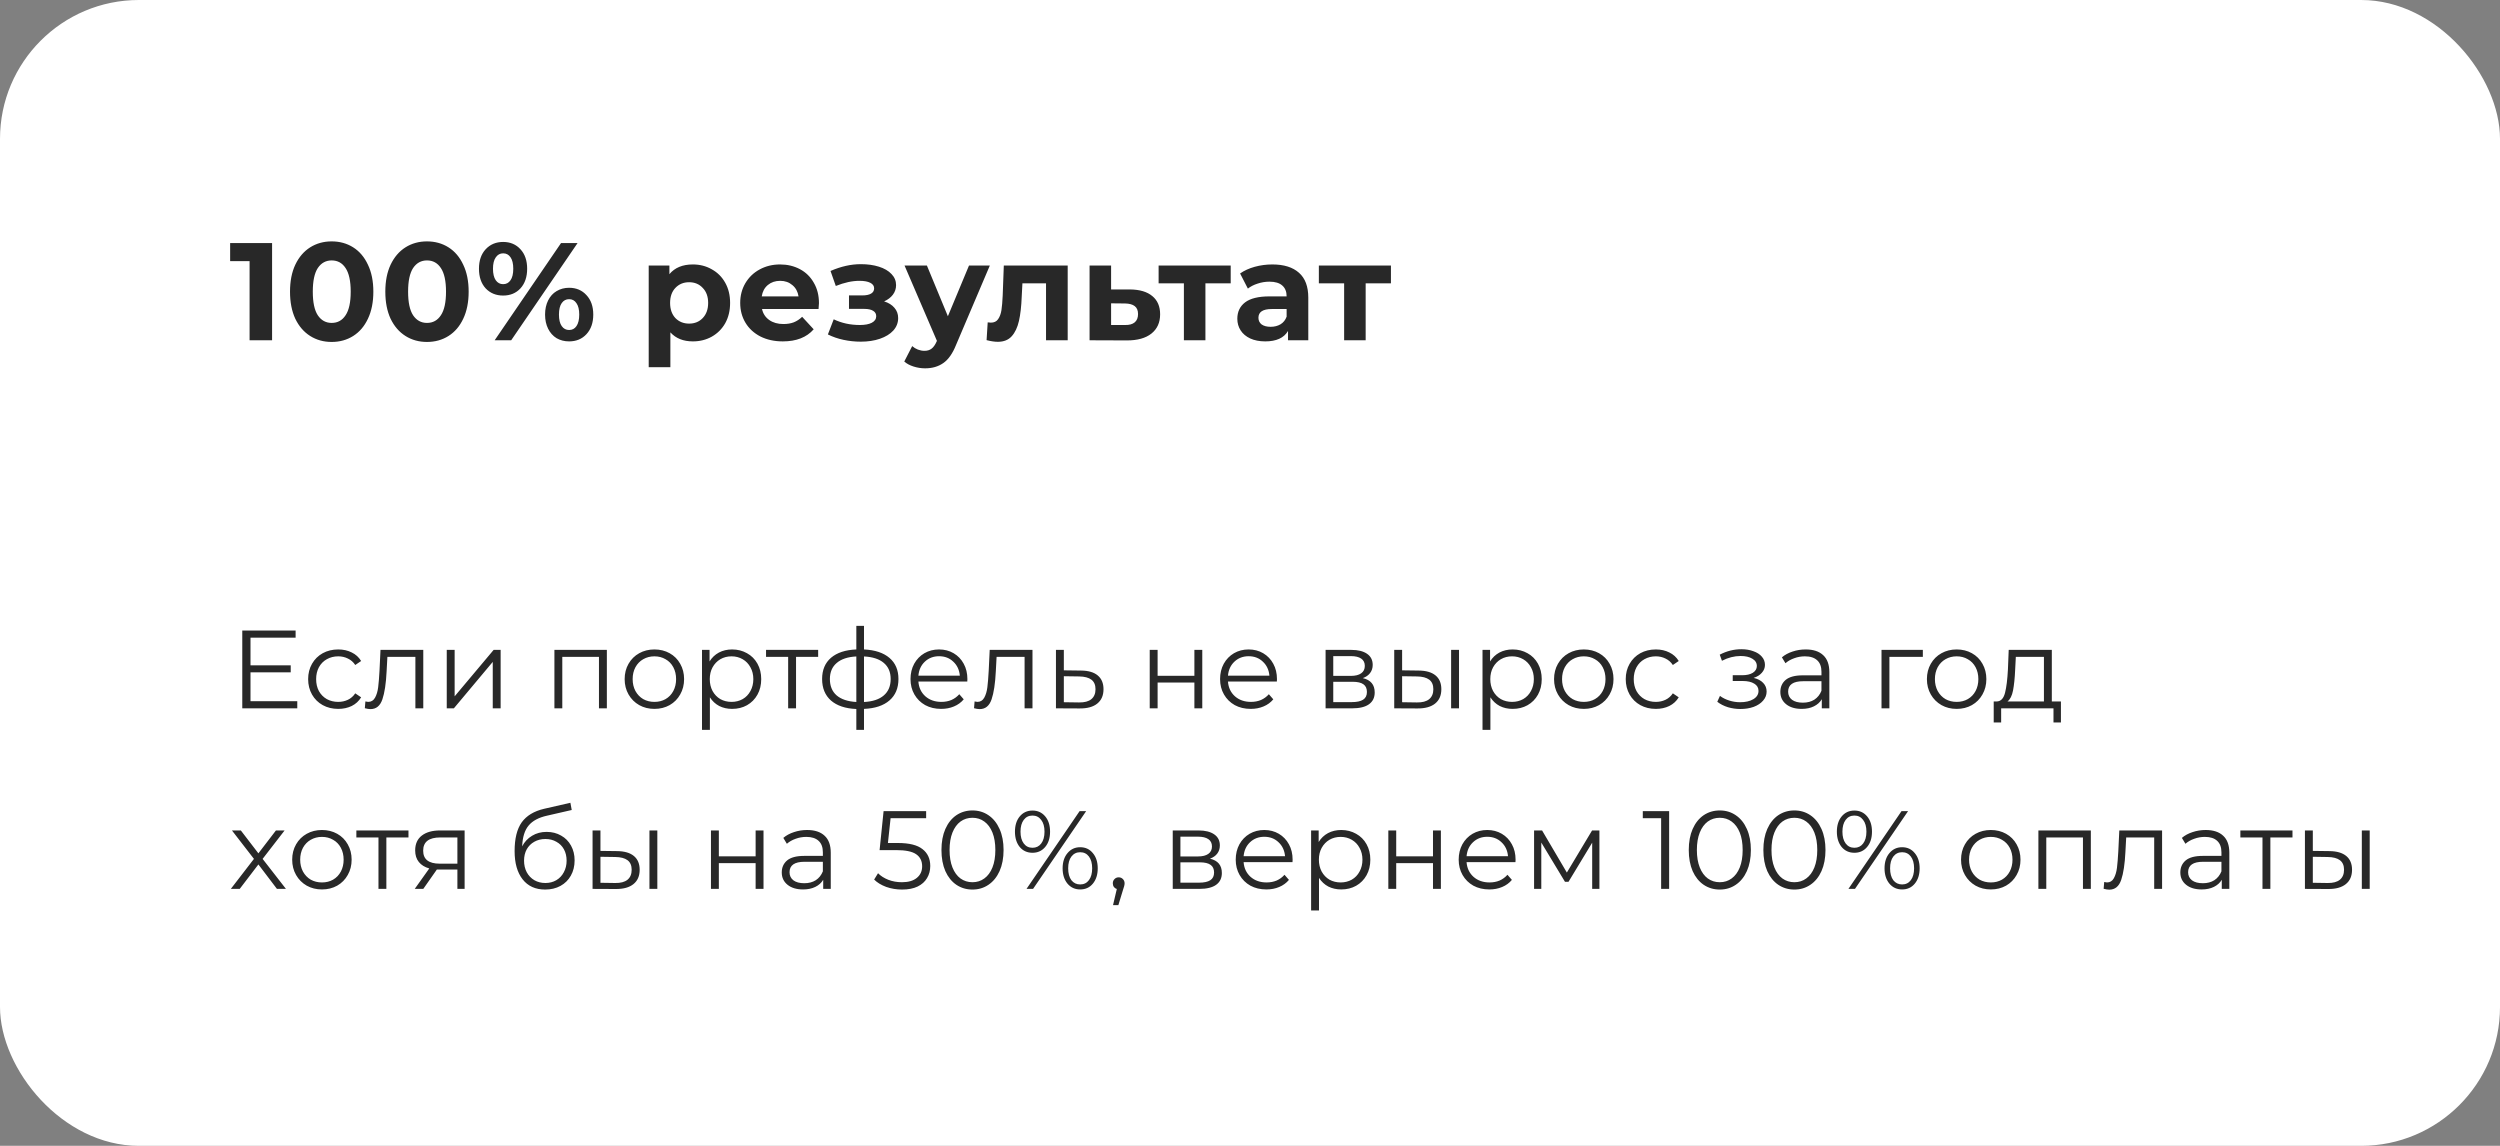
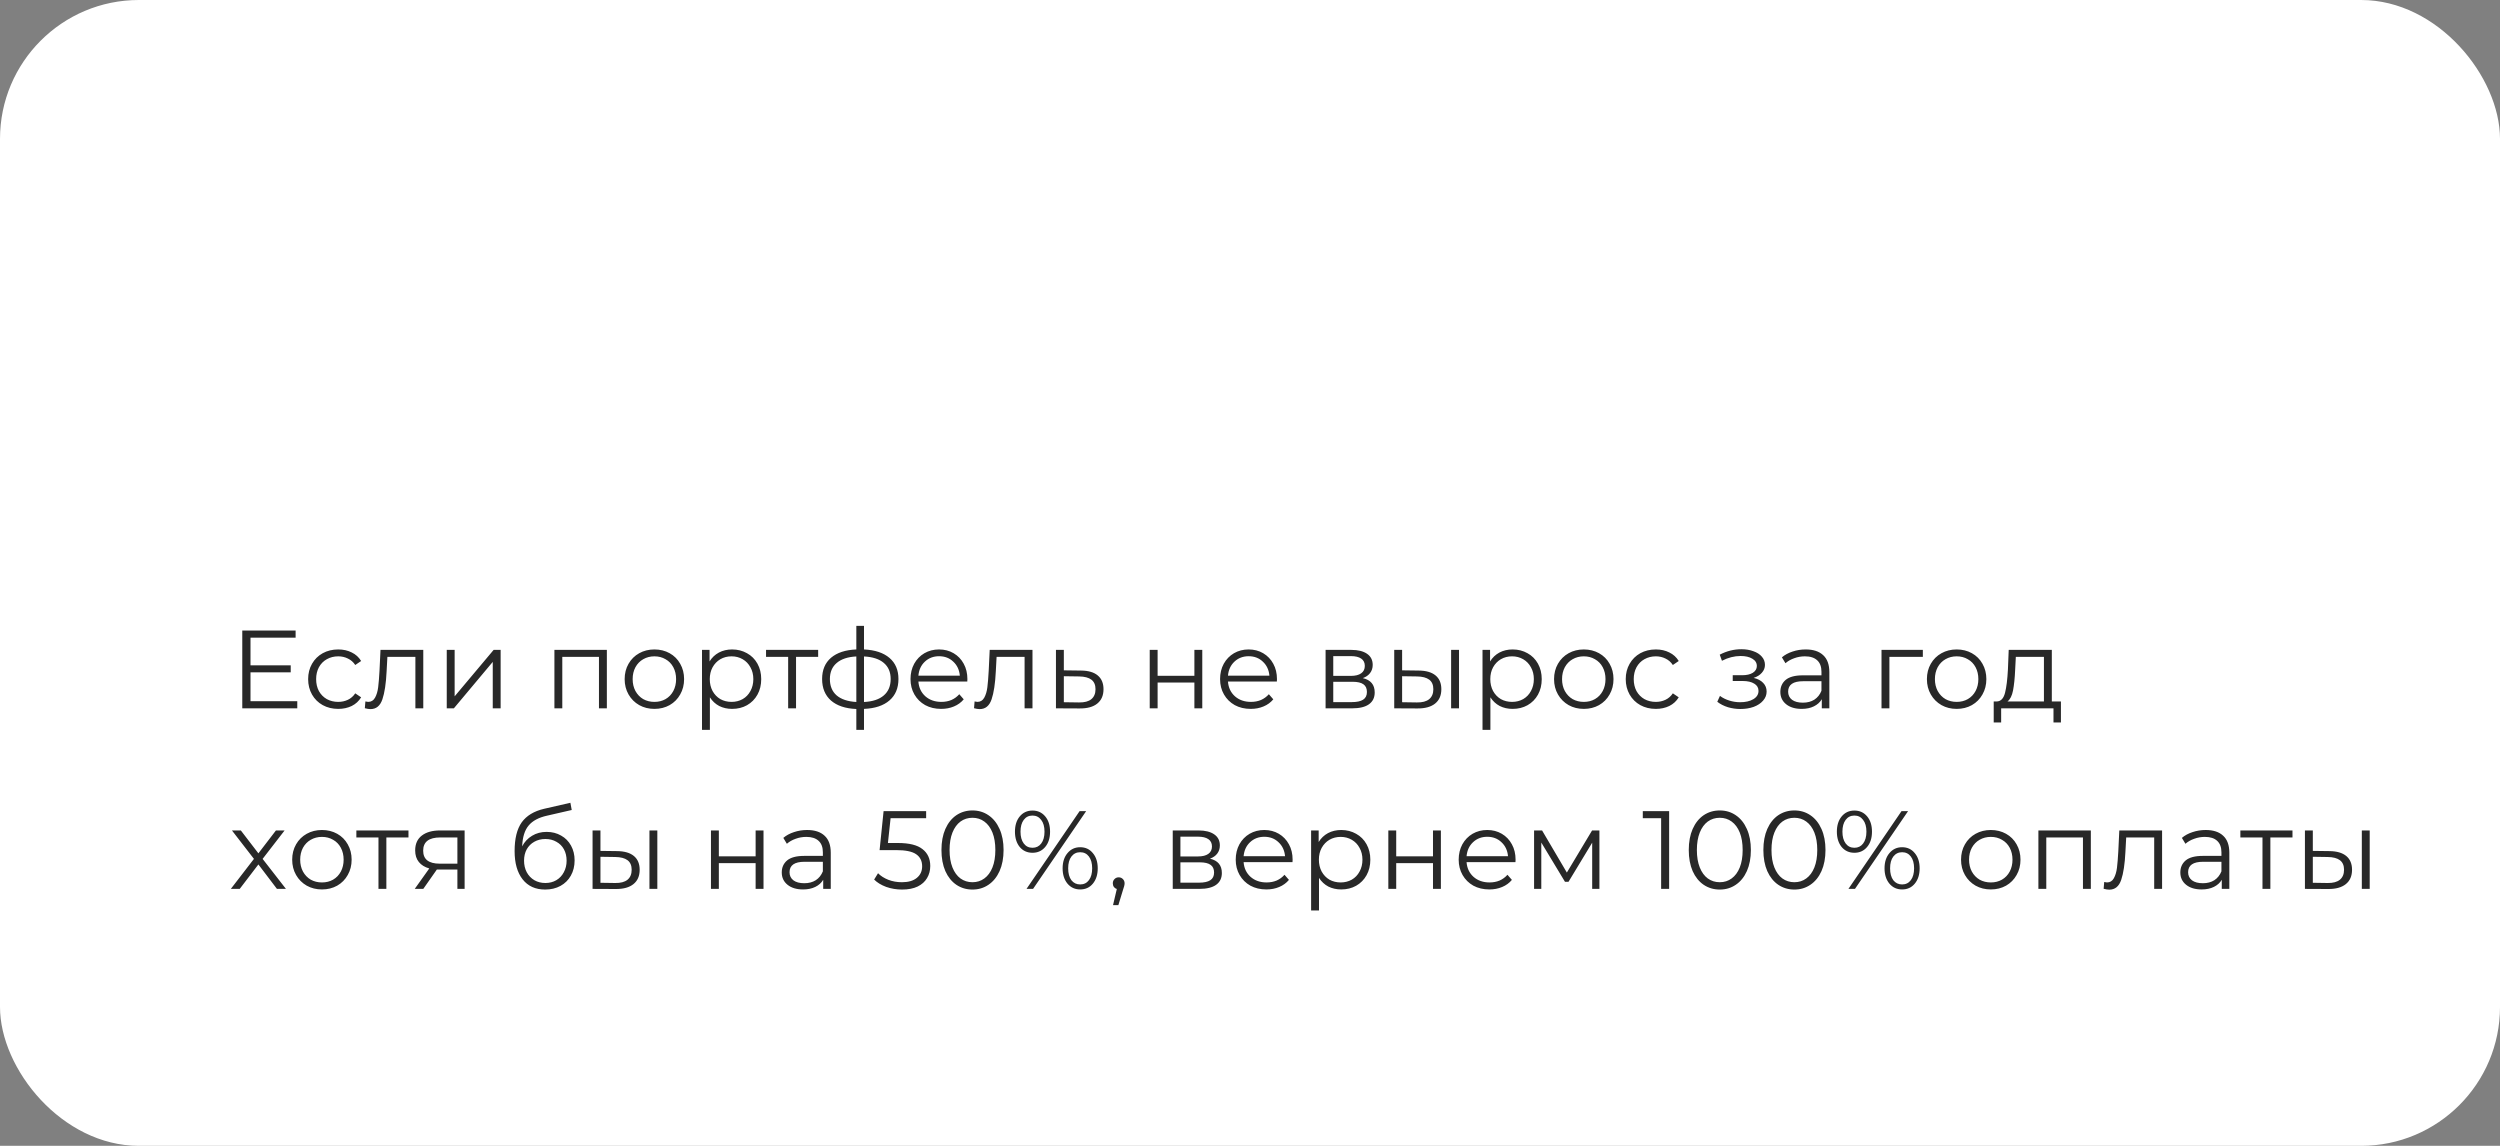
<svg xmlns="http://www.w3.org/2000/svg" width="360" height="165" viewBox="0 0 360 165" fill="none">
  <rect x="0" y="0" width="360" height="165" fill="#808080" stroke="none" />
  <rect width="360" height="165" rx="20" fill="white" />
-   <path d="M39.18 35V49H35.94V37.6H33.14V35H39.18ZM47.762 49.24C46.602 49.24 45.569 48.953 44.662 48.38C43.755 47.807 43.042 46.98 42.522 45.9C42.015 44.807 41.762 43.507 41.762 42C41.762 40.493 42.015 39.2 42.522 38.12C43.042 37.027 43.755 36.193 44.662 35.62C45.569 35.047 46.602 34.76 47.762 34.76C48.922 34.76 49.955 35.047 50.862 35.62C51.769 36.193 52.475 37.027 52.982 38.12C53.502 39.2 53.762 40.493 53.762 42C53.762 43.507 53.502 44.807 52.982 45.9C52.475 46.98 51.769 47.807 50.862 48.38C49.955 48.953 48.922 49.24 47.762 49.24ZM47.762 46.5C48.615 46.5 49.282 46.133 49.762 45.4C50.255 44.667 50.502 43.533 50.502 42C50.502 40.467 50.255 39.333 49.762 38.6C49.282 37.867 48.615 37.5 47.762 37.5C46.922 37.5 46.255 37.867 45.762 38.6C45.282 39.333 45.042 40.467 45.042 42C45.042 43.533 45.282 44.667 45.762 45.4C46.255 46.133 46.922 46.5 47.762 46.5ZM61.486 49.24C60.326 49.24 59.293 48.953 58.386 48.38C57.48 47.807 56.766 46.98 56.246 45.9C55.74 44.807 55.486 43.507 55.486 42C55.486 40.493 55.74 39.2 56.246 38.12C56.766 37.027 57.48 36.193 58.386 35.62C59.293 35.047 60.326 34.76 61.486 34.76C62.646 34.76 63.68 35.047 64.586 35.62C65.493 36.193 66.2 37.027 66.706 38.12C67.226 39.2 67.486 40.493 67.486 42C67.486 43.507 67.226 44.807 66.706 45.9C66.2 46.98 65.493 47.807 64.586 48.38C63.68 48.953 62.646 49.24 61.486 49.24ZM61.486 46.5C62.34 46.5 63.006 46.133 63.486 45.4C63.98 44.667 64.226 43.533 64.226 42C64.226 40.467 63.98 39.333 63.486 38.6C63.006 37.867 62.34 37.5 61.486 37.5C60.646 37.5 59.98 37.867 59.486 38.6C59.006 39.333 58.766 40.467 58.766 42C58.766 43.533 59.006 44.667 59.486 45.4C59.98 46.133 60.646 46.5 61.486 46.5ZM72.451 42.56C71.424 42.56 70.584 42.213 69.93 41.52C69.29 40.813 68.971 39.873 68.971 38.7C68.971 37.527 69.29 36.593 69.93 35.9C70.584 35.193 71.424 34.84 72.451 34.84C73.477 34.84 74.311 35.193 74.951 35.9C75.591 36.593 75.91 37.527 75.91 38.7C75.91 39.873 75.591 40.813 74.951 41.52C74.311 42.213 73.477 42.56 72.451 42.56ZM80.79 35H83.171L73.611 49H71.231L80.79 35ZM72.451 40.92C72.904 40.92 73.257 40.733 73.51 40.36C73.777 39.987 73.91 39.433 73.91 38.7C73.91 37.967 73.777 37.413 73.51 37.04C73.257 36.667 72.904 36.48 72.451 36.48C72.01 36.48 71.657 36.673 71.391 37.06C71.124 37.433 70.99 37.98 70.99 38.7C70.99 39.42 71.124 39.973 71.391 40.36C71.657 40.733 72.01 40.92 72.451 40.92ZM81.951 49.16C81.284 49.16 80.684 49.007 80.15 48.7C79.63 48.38 79.224 47.927 78.93 47.34C78.637 46.753 78.49 46.073 78.49 45.3C78.49 44.527 78.637 43.847 78.93 43.26C79.224 42.673 79.63 42.227 80.15 41.92C80.684 41.6 81.284 41.44 81.951 41.44C82.977 41.44 83.811 41.793 84.451 42.5C85.104 43.193 85.43 44.127 85.43 45.3C85.43 46.473 85.104 47.413 84.451 48.12C83.811 48.813 82.977 49.16 81.951 49.16ZM81.951 47.52C82.404 47.52 82.757 47.333 83.01 46.96C83.277 46.573 83.41 46.02 83.41 45.3C83.41 44.58 83.277 44.033 83.01 43.66C82.757 43.273 82.404 43.08 81.951 43.08C81.51 43.08 81.157 43.267 80.891 43.64C80.624 44.013 80.49 44.567 80.49 45.3C80.49 46.033 80.624 46.587 80.891 46.96C81.157 47.333 81.51 47.52 81.951 47.52ZM99.774 38.08C100.774 38.08 101.68 38.313 102.494 38.78C103.32 39.233 103.967 39.88 104.434 40.72C104.9 41.547 105.134 42.513 105.134 43.62C105.134 44.727 104.9 45.7 104.434 46.54C103.967 47.367 103.32 48.013 102.494 48.48C101.68 48.933 100.774 49.16 99.774 49.16C98.4 49.16 97.32 48.727 96.534 47.86V52.88H93.414V38.24H96.394V39.48C97.167 38.547 98.294 38.08 99.774 38.08ZM99.234 46.6C100.034 46.6 100.687 46.333 101.194 45.8C101.714 45.253 101.974 44.527 101.974 43.62C101.974 42.713 101.714 41.993 101.194 41.46C100.687 40.913 100.034 40.64 99.234 40.64C98.434 40.64 97.774 40.913 97.254 41.46C96.747 41.993 96.494 42.713 96.494 43.62C96.494 44.527 96.747 45.253 97.254 45.8C97.774 46.333 98.434 46.6 99.234 46.6ZM117.93 43.66C117.93 43.7 117.91 43.98 117.87 44.5H109.73C109.877 45.167 110.224 45.693 110.77 46.08C111.317 46.467 111.997 46.66 112.81 46.66C113.37 46.66 113.864 46.58 114.29 46.42C114.73 46.247 115.137 45.98 115.51 45.62L117.17 47.42C116.157 48.58 114.677 49.16 112.73 49.16C111.517 49.16 110.444 48.927 109.51 48.46C108.577 47.98 107.857 47.32 107.35 46.48C106.844 45.64 106.59 44.687 106.59 43.62C106.59 42.567 106.837 41.62 107.33 40.78C107.837 39.927 108.524 39.267 109.39 38.8C110.27 38.32 111.25 38.08 112.33 38.08C113.384 38.08 114.337 38.307 115.19 38.76C116.044 39.213 116.71 39.867 117.19 40.72C117.684 41.56 117.93 42.54 117.93 43.66ZM112.35 40.44C111.644 40.44 111.05 40.64 110.57 41.04C110.09 41.44 109.797 41.987 109.69 42.68H114.99C114.884 42 114.59 41.46 114.11 41.06C113.63 40.647 113.044 40.44 112.35 40.44ZM127.315 43.4C127.955 43.6 128.448 43.907 128.795 44.32C129.155 44.733 129.335 45.227 129.335 45.8C129.335 46.48 129.102 47.08 128.635 47.6C128.168 48.107 127.528 48.5 126.715 48.78C125.902 49.06 124.982 49.2 123.955 49.2C123.115 49.2 122.288 49.113 121.475 48.94C120.662 48.767 119.908 48.507 119.215 48.16L120.055 45.98C121.188 46.527 122.442 46.8 123.815 46.8C124.548 46.8 125.122 46.693 125.535 46.48C125.962 46.253 126.175 45.94 126.175 45.54C126.175 45.193 126.028 44.933 125.735 44.76C125.442 44.573 125.015 44.48 124.455 44.48H122.255V42.54H124.175C124.722 42.54 125.142 42.453 125.435 42.28C125.728 42.107 125.875 41.853 125.875 41.52C125.875 41.173 125.688 40.907 125.315 40.72C124.955 40.533 124.435 40.44 123.755 40.44C122.715 40.44 121.582 40.687 120.355 41.18L119.595 39.02C121.088 38.367 122.542 38.04 123.955 38.04C124.928 38.04 125.795 38.16 126.555 38.4C127.328 38.64 127.935 38.993 128.375 39.46C128.815 39.913 129.035 40.447 129.035 41.06C129.035 41.567 128.882 42.027 128.575 42.44C128.268 42.84 127.848 43.16 127.315 43.4ZM142.535 38.24L137.675 49.66C137.181 50.9 136.568 51.773 135.835 52.28C135.115 52.787 134.241 53.04 133.215 53.04C132.655 53.04 132.101 52.953 131.555 52.78C131.008 52.607 130.561 52.367 130.215 52.06L131.355 49.84C131.595 50.053 131.868 50.22 132.175 50.34C132.495 50.46 132.808 50.52 133.115 50.52C133.541 50.52 133.888 50.413 134.155 50.2C134.421 50 134.661 49.66 134.875 49.18L134.915 49.08L130.255 38.24H133.475L136.495 45.54L139.535 38.24H142.535ZM153.748 38.24V49H150.628V40.8H147.228L147.128 42.7C147.075 44.113 146.941 45.287 146.728 46.22C146.515 47.153 146.168 47.887 145.688 48.42C145.208 48.953 144.541 49.22 143.688 49.22C143.235 49.22 142.695 49.14 142.068 48.98L142.228 46.42C142.441 46.447 142.595 46.46 142.688 46.46C143.155 46.46 143.501 46.293 143.728 45.96C143.968 45.613 144.128 45.18 144.208 44.66C144.288 44.127 144.348 43.427 144.388 42.56L144.548 38.24H153.748ZM162.718 41.68C164.118 41.693 165.192 42.013 165.938 42.64C166.685 43.253 167.058 44.127 167.058 45.26C167.058 46.447 166.638 47.373 165.798 48.04C164.972 48.693 163.805 49.02 162.298 49.02L156.898 49V38.24H159.998V41.68H162.718ZM162.018 46.8C162.618 46.813 163.078 46.687 163.398 46.42C163.718 46.153 163.878 45.753 163.878 45.22C163.878 44.7 163.718 44.32 163.398 44.08C163.092 43.84 162.632 43.713 162.018 43.7L159.998 43.68V46.8H162.018ZM177.221 40.8H173.581V49H170.481V40.8H166.841V38.24H177.221V40.8ZM183.214 38.08C184.881 38.08 186.161 38.48 187.054 39.28C187.948 40.067 188.394 41.26 188.394 42.86V49H185.474V47.66C184.888 48.66 183.794 49.16 182.194 49.16C181.368 49.16 180.648 49.02 180.034 48.74C179.434 48.46 178.974 48.073 178.654 47.58C178.334 47.087 178.174 46.527 178.174 45.9C178.174 44.9 178.548 44.113 179.294 43.54C180.054 42.967 181.221 42.68 182.794 42.68H185.274C185.274 42 185.068 41.48 184.654 41.12C184.241 40.747 183.621 40.56 182.794 40.56C182.221 40.56 181.654 40.653 181.094 40.84C180.548 41.013 180.081 41.253 179.694 41.56L178.574 39.38C179.161 38.967 179.861 38.647 180.674 38.42C181.501 38.193 182.348 38.08 183.214 38.08ZM182.974 47.06C183.508 47.06 183.981 46.94 184.394 46.7C184.808 46.447 185.101 46.08 185.274 45.6V44.5H183.134C181.854 44.5 181.214 44.92 181.214 45.76C181.214 46.16 181.368 46.48 181.674 46.72C181.994 46.947 182.428 47.06 182.974 47.06ZM200.295 40.8H196.655V49H193.555V40.8H189.915V38.24H200.295V40.8Z" fill="#282828" />
  <path d="M42.808 100.976V102H34.888V90.8H42.568V91.824H36.072V95.808H41.864V96.816H36.072V100.976H42.808ZM48.708 102.08C47.876 102.08 47.129 101.899 46.468 101.536C45.817 101.173 45.305 100.667 44.932 100.016C44.559 99.355 44.372 98.613 44.372 97.792C44.372 96.971 44.559 96.235 44.932 95.584C45.305 94.933 45.817 94.427 46.468 94.064C47.129 93.701 47.876 93.52 48.708 93.52C49.433 93.52 50.078 93.664 50.644 93.952C51.22 94.229 51.673 94.64 52.004 95.184L51.156 95.76C50.879 95.344 50.526 95.035 50.1 94.832C49.673 94.619 49.209 94.512 48.708 94.512C48.1 94.512 47.55 94.651 47.06 94.928C46.58 95.195 46.201 95.579 45.924 96.08C45.657 96.581 45.524 97.152 45.524 97.792C45.524 98.443 45.657 99.019 45.924 99.52C46.201 100.011 46.58 100.395 47.06 100.672C47.55 100.939 48.1 101.072 48.708 101.072C49.209 101.072 49.673 100.971 50.1 100.768C50.526 100.565 50.879 100.256 51.156 99.84L52.004 100.416C51.673 100.96 51.22 101.376 50.644 101.664C50.068 101.941 49.422 102.08 48.708 102.08ZM60.952 93.584V102H59.816V94.592H55.784L55.672 96.672C55.587 98.421 55.384 99.765 55.064 100.704C54.744 101.643 54.174 102.112 53.352 102.112C53.128 102.112 52.856 102.069 52.536 101.984L52.616 101.008C52.808 101.051 52.942 101.072 53.016 101.072C53.454 101.072 53.784 100.869 54.008 100.464C54.232 100.059 54.382 99.557 54.456 98.96C54.531 98.363 54.595 97.573 54.648 96.592L54.792 93.584H60.952ZM64.332 93.584H65.468V100.272L71.084 93.584H72.092V102H70.956V95.312L65.356 102H64.332V93.584ZM87.387 93.584V102H86.251V94.592H80.971V102H79.835V93.584H87.387ZM94.238 102.08C93.427 102.08 92.697 101.899 92.046 101.536C91.395 101.163 90.883 100.651 90.51 100C90.137 99.349 89.95 98.613 89.95 97.792C89.95 96.971 90.137 96.235 90.51 95.584C90.883 94.933 91.395 94.427 92.046 94.064C92.697 93.701 93.427 93.52 94.238 93.52C95.049 93.52 95.779 93.701 96.43 94.064C97.081 94.427 97.587 94.933 97.95 95.584C98.323 96.235 98.51 96.971 98.51 97.792C98.51 98.613 98.323 99.349 97.95 100C97.587 100.651 97.081 101.163 96.43 101.536C95.779 101.899 95.049 102.08 94.238 102.08ZM94.238 101.072C94.835 101.072 95.369 100.939 95.838 100.672C96.318 100.395 96.691 100.005 96.958 99.504C97.225 99.003 97.358 98.432 97.358 97.792C97.358 97.152 97.225 96.581 96.958 96.08C96.691 95.579 96.318 95.195 95.838 94.928C95.369 94.651 94.835 94.512 94.238 94.512C93.641 94.512 93.102 94.651 92.622 94.928C92.153 95.195 91.779 95.579 91.502 96.08C91.235 96.581 91.102 97.152 91.102 97.792C91.102 98.432 91.235 99.003 91.502 99.504C91.779 100.005 92.153 100.395 92.622 100.672C93.102 100.939 93.641 101.072 94.238 101.072ZM105.424 93.52C106.213 93.52 106.928 93.701 107.568 94.064C108.208 94.416 108.709 94.917 109.072 95.568C109.435 96.219 109.616 96.96 109.616 97.792C109.616 98.635 109.435 99.381 109.072 100.032C108.709 100.683 108.208 101.189 107.568 101.552C106.939 101.904 106.224 102.08 105.424 102.08C104.741 102.08 104.123 101.941 103.568 101.664C103.024 101.376 102.576 100.96 102.224 100.416V105.104H101.088V93.584H102.176V95.248C102.517 94.693 102.965 94.267 103.52 93.968C104.085 93.669 104.72 93.52 105.424 93.52ZM105.344 101.072C105.931 101.072 106.464 100.939 106.944 100.672C107.424 100.395 107.797 100.005 108.064 99.504C108.341 99.003 108.48 98.432 108.48 97.792C108.48 97.152 108.341 96.587 108.064 96.096C107.797 95.595 107.424 95.205 106.944 94.928C106.464 94.651 105.931 94.512 105.344 94.512C104.747 94.512 104.208 94.651 103.728 94.928C103.259 95.205 102.885 95.595 102.608 96.096C102.341 96.587 102.208 97.152 102.208 97.792C102.208 98.432 102.341 99.003 102.608 99.504C102.885 100.005 103.259 100.395 103.728 100.672C104.208 100.939 104.747 101.072 105.344 101.072ZM117.814 94.592H114.63V102H113.494V94.592H110.31V93.584H117.814V94.592ZM129.376 97.776C129.376 99.088 128.944 100.117 128.08 100.864C127.216 101.611 125.995 102.016 124.416 102.08V105.104H123.312V102.096C121.744 102.032 120.528 101.627 119.664 100.88C118.811 100.123 118.384 99.088 118.384 97.776C118.384 96.475 118.811 95.456 119.664 94.72C120.528 93.984 121.744 93.584 123.312 93.52V90.128H124.416V93.52C125.995 93.595 127.216 94 128.08 94.736C128.944 95.472 129.376 96.485 129.376 97.776ZM119.504 97.776C119.504 98.779 119.824 99.563 120.464 100.128C121.115 100.693 122.064 101.013 123.312 101.088V94.528C122.075 94.592 121.131 94.907 120.48 95.472C119.829 96.027 119.504 96.795 119.504 97.776ZM124.416 101.088C125.664 101.024 126.613 100.709 127.264 100.144C127.925 99.579 128.256 98.789 128.256 97.776C128.256 96.784 127.925 96.011 127.264 95.456C126.613 94.901 125.664 94.592 124.416 94.528V101.088ZM139.289 98.144H132.249C132.313 99.019 132.649 99.728 133.257 100.272C133.865 100.805 134.633 101.072 135.561 101.072C136.083 101.072 136.563 100.981 137.001 100.8C137.438 100.608 137.817 100.331 138.137 99.968L138.777 100.704C138.403 101.152 137.934 101.493 137.369 101.728C136.814 101.963 136.201 102.08 135.529 102.08C134.665 102.08 133.897 101.899 133.225 101.536C132.563 101.163 132.046 100.651 131.673 100C131.299 99.349 131.113 98.613 131.113 97.792C131.113 96.971 131.289 96.235 131.641 95.584C132.003 94.933 132.494 94.427 133.113 94.064C133.742 93.701 134.446 93.52 135.225 93.52C136.003 93.52 136.702 93.701 137.321 94.064C137.939 94.427 138.425 94.933 138.777 95.584C139.129 96.224 139.305 96.96 139.305 97.792L139.289 98.144ZM135.225 94.496C134.414 94.496 133.731 94.757 133.177 95.28C132.633 95.792 132.323 96.464 132.249 97.296H138.217C138.142 96.464 137.827 95.792 137.273 95.28C136.729 94.757 136.046 94.496 135.225 94.496ZM148.677 93.584V102H147.541V94.592H143.509L143.397 96.672C143.312 98.421 143.109 99.765 142.789 100.704C142.469 101.643 141.899 102.112 141.077 102.112C140.853 102.112 140.581 102.069 140.261 101.984L140.341 101.008C140.533 101.051 140.667 101.072 140.741 101.072C141.179 101.072 141.509 100.869 141.733 100.464C141.957 100.059 142.107 99.557 142.181 98.96C142.256 98.363 142.32 97.573 142.373 96.592L142.517 93.584H148.677ZM155.673 96.56C156.729 96.571 157.529 96.805 158.073 97.264C158.627 97.723 158.905 98.384 158.905 99.248C158.905 100.144 158.606 100.832 158.009 101.312C157.422 101.792 156.569 102.027 155.449 102.016L152.057 102V93.584H153.193V96.528L155.673 96.56ZM155.385 101.152C156.163 101.163 156.75 101.008 157.145 100.688C157.55 100.357 157.753 99.877 157.753 99.248C157.753 98.629 157.555 98.171 157.161 97.872C156.766 97.573 156.174 97.419 155.385 97.408L153.193 97.376V101.12L155.385 101.152ZM165.56 93.584H166.696V97.312H171.992V93.584H173.128V102H171.992V98.288H166.696V102H165.56V93.584ZM183.867 98.144H176.827C176.891 99.019 177.227 99.728 177.835 100.272C178.443 100.805 179.211 101.072 180.139 101.072C180.661 101.072 181.141 100.981 181.579 100.8C182.016 100.608 182.395 100.331 182.715 99.968L183.355 100.704C182.981 101.152 182.512 101.493 181.947 101.728C181.392 101.963 180.779 102.08 180.107 102.08C179.243 102.08 178.475 101.899 177.803 101.536C177.141 101.163 176.624 100.651 176.251 100C175.877 99.349 175.691 98.613 175.691 97.792C175.691 96.971 175.867 96.235 176.219 95.584C176.581 94.933 177.072 94.427 177.691 94.064C178.32 93.701 179.024 93.52 179.803 93.52C180.581 93.52 181.28 93.701 181.899 94.064C182.517 94.427 183.003 94.933 183.355 95.584C183.707 96.224 183.883 96.96 183.883 97.792L183.867 98.144ZM179.803 94.496C178.992 94.496 178.309 94.757 177.755 95.28C177.211 95.792 176.901 96.464 176.827 97.296H182.795C182.72 96.464 182.405 95.792 181.851 95.28C181.307 94.757 180.624 94.496 179.803 94.496ZM196.245 97.648C197.386 97.915 197.957 98.603 197.957 99.712C197.957 100.448 197.685 101.013 197.141 101.408C196.597 101.803 195.786 102 194.709 102H190.885V93.584H194.597C195.557 93.584 196.309 93.771 196.853 94.144C197.397 94.517 197.669 95.051 197.669 95.744C197.669 96.203 197.541 96.597 197.285 96.928C197.039 97.248 196.693 97.488 196.245 97.648ZM191.989 97.328H194.517C195.167 97.328 195.663 97.205 196.005 96.96C196.357 96.715 196.533 96.357 196.533 95.888C196.533 95.419 196.357 95.067 196.005 94.832C195.663 94.597 195.167 94.48 194.517 94.48H191.989V97.328ZM194.661 101.104C195.386 101.104 195.93 100.987 196.293 100.752C196.655 100.517 196.837 100.149 196.837 99.648C196.837 99.147 196.671 98.779 196.341 98.544C196.01 98.299 195.487 98.176 194.773 98.176H191.989V101.104H194.661ZM204.305 96.56C205.361 96.571 206.166 96.805 206.721 97.264C207.276 97.723 207.553 98.384 207.553 99.248C207.553 100.144 207.254 100.832 206.657 101.312C206.06 101.792 205.206 102.027 204.097 102.016L200.769 102V93.584H201.905V96.528L204.305 96.56ZM208.961 93.584H210.097V102H208.961V93.584ZM204.033 101.152C204.812 101.163 205.398 101.008 205.793 100.688C206.198 100.357 206.401 99.877 206.401 99.248C206.401 98.629 206.204 98.171 205.809 97.872C205.414 97.573 204.822 97.419 204.033 97.408L201.905 97.376V101.12L204.033 101.152ZM217.818 93.52C218.607 93.52 219.322 93.701 219.962 94.064C220.602 94.416 221.103 94.917 221.466 95.568C221.828 96.219 222.01 96.96 222.01 97.792C222.01 98.635 221.828 99.381 221.466 100.032C221.103 100.683 220.602 101.189 219.962 101.552C219.332 101.904 218.618 102.08 217.818 102.08C217.135 102.08 216.516 101.941 215.962 101.664C215.418 101.376 214.97 100.96 214.618 100.416V105.104H213.482V93.584H214.57V95.248C214.911 94.693 215.359 94.267 215.914 93.968C216.479 93.669 217.114 93.52 217.818 93.52ZM217.738 101.072C218.324 101.072 218.858 100.939 219.338 100.672C219.818 100.395 220.191 100.005 220.458 99.504C220.735 99.003 220.874 98.432 220.874 97.792C220.874 97.152 220.735 96.587 220.458 96.096C220.191 95.595 219.818 95.205 219.338 94.928C218.858 94.651 218.324 94.512 217.738 94.512C217.14 94.512 216.602 94.651 216.122 94.928C215.652 95.205 215.279 95.595 215.002 96.096C214.735 96.587 214.602 97.152 214.602 97.792C214.602 98.432 214.735 99.003 215.002 99.504C215.279 100.005 215.652 100.395 216.122 100.672C216.602 100.939 217.14 101.072 217.738 101.072ZM228.072 102.08C227.262 102.08 226.531 101.899 225.88 101.536C225.23 101.163 224.718 100.651 224.344 100C223.971 99.349 223.784 98.613 223.784 97.792C223.784 96.971 223.971 96.235 224.344 95.584C224.718 94.933 225.23 94.427 225.88 94.064C226.531 93.701 227.262 93.52 228.072 93.52C228.883 93.52 229.614 93.701 230.264 94.064C230.915 94.427 231.422 94.933 231.784 95.584C232.158 96.235 232.344 96.971 232.344 97.792C232.344 98.613 232.158 99.349 231.784 100C231.422 100.651 230.915 101.163 230.264 101.536C229.614 101.899 228.883 102.08 228.072 102.08ZM228.072 101.072C228.67 101.072 229.203 100.939 229.672 100.672C230.152 100.395 230.526 100.005 230.792 99.504C231.059 99.003 231.192 98.432 231.192 97.792C231.192 97.152 231.059 96.581 230.792 96.08C230.526 95.579 230.152 95.195 229.672 94.928C229.203 94.651 228.67 94.512 228.072 94.512C227.475 94.512 226.936 94.651 226.456 94.928C225.987 95.195 225.614 95.579 225.336 96.08C225.07 96.581 224.936 97.152 224.936 97.792C224.936 98.432 225.07 99.003 225.336 99.504C225.614 100.005 225.987 100.395 226.456 100.672C226.936 100.939 227.475 101.072 228.072 101.072ZM238.442 102.08C237.61 102.08 236.864 101.899 236.202 101.536C235.552 101.173 235.04 100.667 234.666 100.016C234.293 99.355 234.106 98.613 234.106 97.792C234.106 96.971 234.293 96.235 234.666 95.584C235.04 94.933 235.552 94.427 236.202 94.064C236.864 93.701 237.61 93.52 238.442 93.52C239.168 93.52 239.813 93.664 240.378 93.952C240.954 94.229 241.408 94.64 241.738 95.184L240.89 95.76C240.613 95.344 240.261 95.035 239.834 94.832C239.408 94.619 238.944 94.512 238.442 94.512C237.834 94.512 237.285 94.651 236.794 94.928C236.314 95.195 235.936 95.579 235.658 96.08C235.392 96.581 235.258 97.152 235.258 97.792C235.258 98.443 235.392 99.019 235.658 99.52C235.936 100.011 236.314 100.395 236.794 100.672C237.285 100.939 237.834 101.072 238.442 101.072C238.944 101.072 239.408 100.971 239.834 100.768C240.261 100.565 240.613 100.256 240.89 99.84L241.738 100.416C241.408 100.96 240.954 101.376 240.378 101.664C239.802 101.941 239.157 102.08 238.442 102.08ZM252.521 97.616C253.119 97.755 253.577 97.995 253.897 98.336C254.228 98.677 254.393 99.093 254.393 99.584C254.393 100.075 254.223 100.512 253.881 100.896C253.551 101.28 253.097 101.579 252.521 101.792C251.945 101.995 251.311 102.096 250.617 102.096C250.009 102.096 249.412 102.011 248.825 101.84C248.239 101.659 247.727 101.397 247.289 101.056L247.673 100.208C248.057 100.496 248.505 100.72 249.017 100.88C249.529 101.04 250.047 101.12 250.569 101.12C251.348 101.12 251.983 100.976 252.473 100.688C252.975 100.389 253.225 99.989 253.225 99.488C253.225 99.04 253.023 98.693 252.617 98.448C252.212 98.192 251.657 98.064 250.953 98.064H249.513V97.232H250.889C251.519 97.232 252.025 97.115 252.409 96.88C252.793 96.635 252.985 96.309 252.985 95.904C252.985 95.456 252.767 95.104 252.329 94.848C251.903 94.592 251.343 94.464 250.649 94.464C249.743 94.464 248.847 94.693 247.961 95.152L247.641 94.272C248.644 93.749 249.684 93.488 250.761 93.488C251.401 93.488 251.977 93.584 252.489 93.776C253.012 93.957 253.417 94.219 253.705 94.56C254.004 94.901 254.153 95.296 254.153 95.744C254.153 96.171 254.004 96.549 253.705 96.88C253.417 97.211 253.023 97.456 252.521 97.616ZM260.018 93.52C261.117 93.52 261.96 93.797 262.546 94.352C263.133 94.896 263.426 95.707 263.426 96.784V102H262.338V100.688C262.082 101.125 261.704 101.467 261.202 101.712C260.712 101.957 260.125 102.08 259.442 102.08C258.504 102.08 257.757 101.856 257.202 101.408C256.648 100.96 256.37 100.368 256.37 99.632C256.37 98.917 256.626 98.341 257.138 97.904C257.661 97.467 258.488 97.248 259.618 97.248H262.29V96.736C262.29 96.011 262.088 95.461 261.682 95.088C261.277 94.704 260.685 94.512 259.906 94.512C259.373 94.512 258.861 94.603 258.37 94.784C257.88 94.955 257.458 95.195 257.106 95.504L256.594 94.656C257.021 94.293 257.533 94.016 258.13 93.824C258.728 93.621 259.357 93.52 260.018 93.52ZM259.618 101.184C260.258 101.184 260.808 101.04 261.266 100.752C261.725 100.453 262.066 100.027 262.29 99.472V98.096H259.65C258.21 98.096 257.49 98.597 257.49 99.6C257.49 100.091 257.677 100.48 258.05 100.768C258.424 101.045 258.946 101.184 259.618 101.184ZM276.89 94.592H272.074V102H270.938V93.584H276.89V94.592ZM281.763 102.08C280.952 102.08 280.222 101.899 279.571 101.536C278.92 101.163 278.408 100.651 278.035 100C277.662 99.349 277.475 98.613 277.475 97.792C277.475 96.971 277.662 96.235 278.035 95.584C278.408 94.933 278.92 94.427 279.571 94.064C280.222 93.701 280.952 93.52 281.763 93.52C282.574 93.52 283.304 93.701 283.955 94.064C284.606 94.427 285.112 94.933 285.475 95.584C285.848 96.235 286.035 96.971 286.035 97.792C286.035 98.613 285.848 99.349 285.475 100C285.112 100.651 284.606 101.163 283.955 101.536C283.304 101.899 282.574 102.08 281.763 102.08ZM281.763 101.072C282.36 101.072 282.894 100.939 283.363 100.672C283.843 100.395 284.216 100.005 284.483 99.504C284.75 99.003 284.883 98.432 284.883 97.792C284.883 97.152 284.75 96.581 284.483 96.08C284.216 95.579 283.843 95.195 283.363 94.928C282.894 94.651 282.36 94.512 281.763 94.512C281.166 94.512 280.627 94.651 280.147 94.928C279.678 95.195 279.304 95.579 279.027 96.08C278.76 96.581 278.627 97.152 278.627 97.792C278.627 98.432 278.76 99.003 279.027 99.504C279.304 100.005 279.678 100.395 280.147 100.672C280.627 100.939 281.166 101.072 281.763 101.072ZM296.774 101.008V104.032H295.702V102H288.166V104.032H287.094V101.008H287.574C288.139 100.976 288.523 100.56 288.726 99.76C288.929 98.96 289.067 97.84 289.142 96.4L289.254 93.584H295.462V101.008H296.774ZM290.182 96.464C290.129 97.659 290.027 98.645 289.878 99.424C289.729 100.192 289.462 100.72 289.078 101.008H294.326V94.592H290.278L290.182 96.464ZM39.88 128L37.208 124.48L34.52 128H33.24L36.568 123.68L33.4 119.584H34.68L37.208 122.88L39.736 119.584H40.984L37.816 123.68L41.176 128H39.88ZM46.363 128.08C45.552 128.08 44.822 127.899 44.171 127.536C43.52 127.163 43.008 126.651 42.635 126C42.262 125.349 42.075 124.613 42.075 123.792C42.075 122.971 42.262 122.235 42.635 121.584C43.008 120.933 43.52 120.427 44.171 120.064C44.822 119.701 45.552 119.52 46.363 119.52C47.174 119.52 47.904 119.701 48.555 120.064C49.206 120.427 49.712 120.933 50.075 121.584C50.448 122.235 50.635 122.971 50.635 123.792C50.635 124.613 50.448 125.349 50.075 126C49.712 126.651 49.206 127.163 48.555 127.536C47.904 127.899 47.174 128.08 46.363 128.08ZM46.363 127.072C46.96 127.072 47.494 126.939 47.963 126.672C48.443 126.395 48.816 126.005 49.083 125.504C49.35 125.003 49.483 124.432 49.483 123.792C49.483 123.152 49.35 122.581 49.083 122.08C48.816 121.579 48.443 121.195 47.963 120.928C47.494 120.651 46.96 120.512 46.363 120.512C45.766 120.512 45.227 120.651 44.747 120.928C44.278 121.195 43.904 121.579 43.627 122.08C43.36 122.581 43.227 123.152 43.227 123.792C43.227 124.432 43.36 125.003 43.627 125.504C43.904 126.005 44.278 126.395 44.747 126.672C45.227 126.939 45.766 127.072 46.363 127.072ZM58.82 120.592H55.636V128H54.5V120.592H51.316V119.584H58.82V120.592ZM66.905 119.584V128H65.865V125.216H63.225H62.905L60.953 128H59.721L61.817 125.056C61.166 124.875 60.665 124.565 60.313 124.128C59.961 123.691 59.785 123.136 59.785 122.464C59.785 121.525 60.105 120.811 60.745 120.32C61.385 119.829 62.26 119.584 63.369 119.584H66.905ZM60.937 122.496C60.937 123.744 61.732 124.368 63.321 124.368H65.865V120.592H63.401C61.758 120.592 60.937 121.227 60.937 122.496ZM78.712 119.792C79.49 119.792 80.184 119.968 80.792 120.32C81.41 120.661 81.89 121.147 82.232 121.776C82.573 122.395 82.744 123.104 82.744 123.904C82.744 124.725 82.562 125.456 82.2 126.096C81.848 126.725 81.352 127.216 80.712 127.568C80.072 127.92 79.336 128.096 78.504 128.096C77.106 128.096 76.024 127.605 75.256 126.624C74.488 125.643 74.104 124.288 74.104 122.56C74.104 120.757 74.445 119.376 75.128 118.416C75.821 117.456 76.898 116.805 78.36 116.464L82.136 115.6L82.328 116.64L78.776 117.456C77.57 117.723 76.685 118.197 76.12 118.88C75.554 119.552 75.245 120.549 75.192 121.872C75.533 121.221 76.008 120.715 76.616 120.352C77.224 119.979 77.922 119.792 78.712 119.792ZM78.536 127.152C79.122 127.152 79.645 127.019 80.104 126.752C80.573 126.475 80.936 126.091 81.192 125.6C81.458 125.109 81.592 124.555 81.592 123.936C81.592 123.317 81.464 122.773 81.208 122.304C80.952 121.835 80.589 121.472 80.12 121.216C79.661 120.949 79.133 120.816 78.536 120.816C77.938 120.816 77.405 120.949 76.936 121.216C76.477 121.472 76.114 121.835 75.848 122.304C75.592 122.773 75.464 123.317 75.464 123.936C75.464 124.555 75.592 125.109 75.848 125.6C76.114 126.091 76.482 126.475 76.952 126.752C77.421 127.019 77.949 127.152 78.536 127.152ZM88.865 122.56C89.921 122.571 90.726 122.805 91.281 123.264C91.835 123.723 92.112 124.384 92.112 125.248C92.112 126.144 91.814 126.832 91.216 127.312C90.619 127.792 89.766 128.027 88.656 128.016L85.329 128V119.584H86.465V122.528L88.865 122.56ZM93.52 119.584H94.656V128H93.52V119.584ZM88.593 127.152C89.371 127.163 89.958 127.008 90.353 126.688C90.758 126.357 90.96 125.877 90.96 125.248C90.96 124.629 90.763 124.171 90.368 123.872C89.974 123.573 89.382 123.419 88.593 123.408L86.465 123.376V127.12L88.593 127.152ZM102.378 119.584H103.514V123.312H108.81V119.584H109.946V128H108.81V124.288H103.514V128H102.378V119.584ZM116.221 119.52C117.32 119.52 118.163 119.797 118.749 120.352C119.336 120.896 119.629 121.707 119.629 122.784V128H118.541V126.688C118.285 127.125 117.907 127.467 117.405 127.712C116.915 127.957 116.328 128.08 115.645 128.08C114.707 128.08 113.96 127.856 113.405 127.408C112.851 126.96 112.573 126.368 112.573 125.632C112.573 124.917 112.829 124.341 113.341 123.904C113.864 123.467 114.691 123.248 115.821 123.248H118.493V122.736C118.493 122.011 118.291 121.461 117.885 121.088C117.48 120.704 116.888 120.512 116.109 120.512C115.576 120.512 115.064 120.603 114.573 120.784C114.083 120.955 113.661 121.195 113.309 121.504L112.797 120.656C113.224 120.293 113.736 120.016 114.333 119.824C114.931 119.621 115.56 119.52 116.221 119.52ZM115.821 127.184C116.461 127.184 117.011 127.04 117.469 126.752C117.928 126.453 118.269 126.027 118.493 125.472V124.096H115.853C114.413 124.096 113.693 124.597 113.693 125.6C113.693 126.091 113.88 126.48 114.253 126.768C114.627 127.045 115.149 127.184 115.821 127.184ZM129.301 121.392C130.922 121.392 132.101 121.685 132.837 122.272C133.584 122.848 133.957 123.659 133.957 124.704C133.957 125.355 133.802 125.936 133.493 126.448C133.194 126.96 132.741 127.365 132.133 127.664C131.525 127.952 130.778 128.096 129.893 128.096C129.093 128.096 128.33 127.968 127.605 127.712C126.89 127.445 126.314 127.093 125.877 126.656L126.437 125.744C126.81 126.128 127.301 126.443 127.909 126.688C128.517 126.923 129.173 127.04 129.877 127.04C130.805 127.04 131.52 126.832 132.021 126.416C132.533 126 132.789 125.445 132.789 124.752C132.789 123.984 132.501 123.403 131.925 123.008C131.36 122.613 130.4 122.416 129.045 122.416H126.661L127.237 116.8H133.365V117.824H128.245L127.861 121.392H129.301ZM140.034 128.096C139.17 128.096 138.396 127.867 137.714 127.408C137.042 126.949 136.514 126.293 136.13 125.44C135.756 124.576 135.57 123.563 135.57 122.4C135.57 121.237 135.756 120.229 136.13 119.376C136.514 118.512 137.042 117.851 137.714 117.392C138.396 116.933 139.17 116.704 140.034 116.704C140.898 116.704 141.666 116.933 142.338 117.392C143.02 117.851 143.554 118.512 143.938 119.376C144.322 120.229 144.514 121.237 144.514 122.4C144.514 123.563 144.322 124.576 143.938 125.44C143.554 126.293 143.02 126.949 142.338 127.408C141.666 127.867 140.898 128.096 140.034 128.096ZM140.034 127.04C140.684 127.04 141.255 126.859 141.746 126.496C142.247 126.133 142.636 125.605 142.914 124.912C143.191 124.219 143.33 123.381 143.33 122.4C143.33 121.419 143.191 120.581 142.914 119.888C142.636 119.195 142.247 118.667 141.746 118.304C141.255 117.941 140.684 117.76 140.034 117.76C139.383 117.76 138.807 117.941 138.306 118.304C137.815 118.667 137.431 119.195 137.154 119.888C136.876 120.581 136.738 121.419 136.738 122.4C136.738 123.381 136.876 124.219 137.154 124.912C137.431 125.605 137.815 126.133 138.306 126.496C138.807 126.859 139.383 127.04 140.034 127.04ZM148.681 122.8C147.924 122.8 147.311 122.523 146.841 121.968C146.383 121.403 146.153 120.667 146.153 119.76C146.153 118.853 146.383 118.123 146.841 117.568C147.311 117.003 147.924 116.72 148.681 116.72C149.428 116.72 150.036 116.997 150.505 117.552C150.975 118.107 151.209 118.843 151.209 119.76C151.209 120.677 150.975 121.413 150.505 121.968C150.036 122.523 149.428 122.8 148.681 122.8ZM155.465 116.8H156.409L148.761 128H147.817L155.465 116.8ZM148.681 122.08C149.204 122.08 149.62 121.877 149.929 121.472C150.249 121.056 150.409 120.485 150.409 119.76C150.409 119.035 150.249 118.469 149.929 118.064C149.62 117.648 149.204 117.44 148.681 117.44C148.148 117.44 147.727 117.648 147.417 118.064C147.108 118.48 146.953 119.045 146.953 119.76C146.953 120.475 147.108 121.04 147.417 121.456C147.727 121.872 148.148 122.08 148.681 122.08ZM155.545 128.08C154.799 128.08 154.191 127.803 153.721 127.248C153.252 126.683 153.017 125.947 153.017 125.04C153.017 124.133 153.252 123.403 153.721 122.848C154.191 122.283 154.799 122 155.545 122C156.303 122 156.911 122.283 157.369 122.848C157.839 123.403 158.073 124.133 158.073 125.04C158.073 125.947 157.839 126.683 157.369 127.248C156.911 127.803 156.303 128.08 155.545 128.08ZM155.545 127.36C156.079 127.36 156.5 127.152 156.809 126.736C157.119 126.32 157.273 125.755 157.273 125.04C157.273 124.325 157.119 123.76 156.809 123.344C156.5 122.928 156.079 122.72 155.545 122.72C155.023 122.72 154.601 122.928 154.281 123.344C153.972 123.749 153.817 124.315 153.817 125.04C153.817 125.765 153.972 126.336 154.281 126.752C154.601 127.157 155.023 127.36 155.545 127.36ZM161.093 126.336C161.339 126.336 161.541 126.421 161.701 126.592C161.861 126.752 161.941 126.955 161.941 127.2C161.941 127.328 161.92 127.467 161.877 127.616C161.845 127.765 161.792 127.936 161.717 128.128L161.045 130.336H160.277L160.821 128.016C160.651 127.963 160.512 127.867 160.405 127.728C160.299 127.579 160.245 127.403 160.245 127.2C160.245 126.955 160.325 126.752 160.485 126.592C160.645 126.421 160.848 126.336 161.093 126.336ZM174.235 123.648C175.377 123.915 175.947 124.603 175.947 125.712C175.947 126.448 175.675 127.013 175.131 127.408C174.587 127.803 173.777 128 172.699 128H168.875V119.584H172.587C173.547 119.584 174.299 119.771 174.843 120.144C175.387 120.517 175.659 121.051 175.659 121.744C175.659 122.203 175.531 122.597 175.275 122.928C175.03 123.248 174.683 123.488 174.235 123.648ZM169.979 123.328H172.507C173.158 123.328 173.654 123.205 173.995 122.96C174.347 122.715 174.523 122.357 174.523 121.888C174.523 121.419 174.347 121.067 173.995 120.832C173.654 120.597 173.158 120.48 172.507 120.48H169.979V123.328ZM172.651 127.104C173.377 127.104 173.921 126.987 174.283 126.752C174.646 126.517 174.827 126.149 174.827 125.648C174.827 125.147 174.662 124.779 174.331 124.544C174.001 124.299 173.478 124.176 172.763 124.176H169.979V127.104H172.651ZM186.12 124.144H179.08C179.144 125.019 179.48 125.728 180.088 126.272C180.696 126.805 181.464 127.072 182.392 127.072C182.914 127.072 183.394 126.981 183.832 126.8C184.269 126.608 184.648 126.331 184.968 125.968L185.608 126.704C185.234 127.152 184.765 127.493 184.2 127.728C183.645 127.963 183.032 128.08 182.36 128.08C181.496 128.08 180.728 127.899 180.056 127.536C179.394 127.163 178.877 126.651 178.504 126C178.13 125.349 177.944 124.613 177.944 123.792C177.944 122.971 178.12 122.235 178.472 121.584C178.834 120.933 179.325 120.427 179.944 120.064C180.573 119.701 181.277 119.52 182.056 119.52C182.834 119.52 183.533 119.701 184.152 120.064C184.77 120.427 185.256 120.933 185.608 121.584C185.96 122.224 186.136 122.96 186.136 123.792L186.12 124.144ZM182.056 120.496C181.245 120.496 180.562 120.757 180.008 121.28C179.464 121.792 179.154 122.464 179.08 123.296H185.048C184.973 122.464 184.658 121.792 184.104 121.28C183.56 120.757 182.877 120.496 182.056 120.496ZM193.136 119.52C193.926 119.52 194.64 119.701 195.28 120.064C195.92 120.416 196.422 120.917 196.784 121.568C197.147 122.219 197.328 122.96 197.328 123.792C197.328 124.635 197.147 125.381 196.784 126.032C196.422 126.683 195.92 127.189 195.28 127.552C194.651 127.904 193.936 128.08 193.136 128.08C192.454 128.08 191.835 127.941 191.28 127.664C190.736 127.376 190.288 126.96 189.936 126.416V131.104H188.8V119.584H189.888V121.248C190.23 120.693 190.678 120.267 191.232 119.968C191.798 119.669 192.432 119.52 193.136 119.52ZM193.056 127.072C193.643 127.072 194.176 126.939 194.656 126.672C195.136 126.395 195.51 126.005 195.776 125.504C196.054 125.003 196.192 124.432 196.192 123.792C196.192 123.152 196.054 122.587 195.776 122.096C195.51 121.595 195.136 121.205 194.656 120.928C194.176 120.651 193.643 120.512 193.056 120.512C192.459 120.512 191.92 120.651 191.44 120.928C190.971 121.205 190.598 121.595 190.32 122.096C190.054 122.587 189.92 123.152 189.92 123.792C189.92 124.432 190.054 125.003 190.32 125.504C190.598 126.005 190.971 126.395 191.44 126.672C191.92 126.939 192.459 127.072 193.056 127.072ZM199.919 119.584H201.055V123.312H206.351V119.584H207.487V128H206.351V124.288H201.055V128H199.919V119.584ZM218.226 124.144H211.186C211.25 125.019 211.586 125.728 212.194 126.272C212.802 126.805 213.57 127.072 214.498 127.072C215.021 127.072 215.501 126.981 215.938 126.8C216.375 126.608 216.754 126.331 217.074 125.968L217.714 126.704C217.341 127.152 216.871 127.493 216.306 127.728C215.751 127.963 215.138 128.08 214.466 128.08C213.602 128.08 212.834 127.899 212.162 127.536C211.501 127.163 210.983 126.651 210.61 126C210.237 125.349 210.05 124.613 210.05 123.792C210.05 122.971 210.226 122.235 210.578 121.584C210.941 120.933 211.431 120.427 212.05 120.064C212.679 119.701 213.383 119.52 214.162 119.52C214.941 119.52 215.639 119.701 216.258 120.064C216.877 120.427 217.362 120.933 217.714 121.584C218.066 122.224 218.242 122.96 218.242 123.792L218.226 124.144ZM214.162 120.496C213.351 120.496 212.669 120.757 212.114 121.28C211.57 121.792 211.261 122.464 211.186 123.296H217.154C217.079 122.464 216.765 121.792 216.21 121.28C215.666 120.757 214.983 120.496 214.162 120.496ZM230.315 119.584V128H229.275V121.344L225.867 126.976H225.355L221.947 121.328V128H220.907V119.584H222.059L225.627 125.648L229.259 119.584H230.315ZM240.355 116.8V128H239.203V117.824H236.563V116.8H240.355ZM247.646 128.096C246.782 128.096 246.009 127.867 245.326 127.408C244.654 126.949 244.126 126.293 243.742 125.44C243.369 124.576 243.182 123.563 243.182 122.4C243.182 121.237 243.369 120.229 243.742 119.376C244.126 118.512 244.654 117.851 245.326 117.392C246.009 116.933 246.782 116.704 247.646 116.704C248.51 116.704 249.278 116.933 249.95 117.392C250.633 117.851 251.166 118.512 251.55 119.376C251.934 120.229 252.126 121.237 252.126 122.4C252.126 123.563 251.934 124.576 251.55 125.44C251.166 126.293 250.633 126.949 249.95 127.408C249.278 127.867 248.51 128.096 247.646 128.096ZM247.646 127.04C248.297 127.04 248.867 126.859 249.358 126.496C249.859 126.133 250.249 125.605 250.526 124.912C250.803 124.219 250.942 123.381 250.942 122.4C250.942 121.419 250.803 120.581 250.526 119.888C250.249 119.195 249.859 118.667 249.358 118.304C248.867 117.941 248.297 117.76 247.646 117.76C246.995 117.76 246.419 117.941 245.918 118.304C245.427 118.667 245.043 119.195 244.766 119.888C244.489 120.581 244.35 121.419 244.35 122.4C244.35 123.381 244.489 124.219 244.766 124.912C245.043 125.605 245.427 126.133 245.918 126.496C246.419 126.859 246.995 127.04 247.646 127.04ZM258.39 128.096C257.526 128.096 256.752 127.867 256.07 127.408C255.398 126.949 254.87 126.293 254.486 125.44C254.112 124.576 253.926 123.563 253.926 122.4C253.926 121.237 254.112 120.229 254.486 119.376C254.87 118.512 255.398 117.851 256.07 117.392C256.752 116.933 257.526 116.704 258.39 116.704C259.254 116.704 260.022 116.933 260.694 117.392C261.376 117.851 261.91 118.512 262.294 119.376C262.678 120.229 262.87 121.237 262.87 122.4C262.87 123.563 262.678 124.576 262.294 125.44C261.91 126.293 261.376 126.949 260.694 127.408C260.022 127.867 259.254 128.096 258.39 128.096ZM258.39 127.04C259.04 127.04 259.611 126.859 260.102 126.496C260.603 126.133 260.992 125.605 261.27 124.912C261.547 124.219 261.686 123.381 261.686 122.4C261.686 121.419 261.547 120.581 261.27 119.888C260.992 119.195 260.603 118.667 260.102 118.304C259.611 117.941 259.04 117.76 258.39 117.76C257.739 117.76 257.163 117.941 256.662 118.304C256.171 118.667 255.787 119.195 255.51 119.888C255.232 120.581 255.094 121.419 255.094 122.4C255.094 123.381 255.232 124.219 255.51 124.912C255.787 125.605 256.171 126.133 256.662 126.496C257.163 126.859 257.739 127.04 258.39 127.04ZM267.037 122.8C266.28 122.8 265.667 122.523 265.197 121.968C264.739 121.403 264.509 120.667 264.509 119.76C264.509 118.853 264.739 118.123 265.197 117.568C265.667 117.003 266.28 116.72 267.037 116.72C267.784 116.72 268.392 116.997 268.861 117.552C269.331 118.107 269.565 118.843 269.565 119.76C269.565 120.677 269.331 121.413 268.861 121.968C268.392 122.523 267.784 122.8 267.037 122.8ZM273.821 116.8H274.765L267.117 128H266.173L273.821 116.8ZM267.037 122.08C267.56 122.08 267.976 121.877 268.285 121.472C268.605 121.056 268.765 120.485 268.765 119.76C268.765 119.035 268.605 118.469 268.285 118.064C267.976 117.648 267.56 117.44 267.037 117.44C266.504 117.44 266.083 117.648 265.773 118.064C265.464 118.48 265.309 119.045 265.309 119.76C265.309 120.475 265.464 121.04 265.773 121.456C266.083 121.872 266.504 122.08 267.037 122.08ZM273.901 128.08C273.155 128.08 272.547 127.803 272.077 127.248C271.608 126.683 271.373 125.947 271.373 125.04C271.373 124.133 271.608 123.403 272.077 122.848C272.547 122.283 273.155 122 273.901 122C274.659 122 275.267 122.283 275.725 122.848C276.195 123.403 276.429 124.133 276.429 125.04C276.429 125.947 276.195 126.683 275.725 127.248C275.267 127.803 274.659 128.08 273.901 128.08ZM273.901 127.36C274.435 127.36 274.856 127.152 275.165 126.736C275.475 126.32 275.629 125.755 275.629 125.04C275.629 124.325 275.475 123.76 275.165 123.344C274.856 122.928 274.435 122.72 273.901 122.72C273.379 122.72 272.957 122.928 272.637 123.344C272.328 123.749 272.173 124.315 272.173 125.04C272.173 125.765 272.328 126.336 272.637 126.752C272.957 127.157 273.379 127.36 273.901 127.36ZM286.679 128.08C285.868 128.08 285.137 127.899 284.487 127.536C283.836 127.163 283.324 126.651 282.951 126C282.577 125.349 282.391 124.613 282.391 123.792C282.391 122.971 282.577 122.235 282.951 121.584C283.324 120.933 283.836 120.427 284.487 120.064C285.137 119.701 285.868 119.52 286.679 119.52C287.489 119.52 288.22 119.701 288.871 120.064C289.521 120.427 290.028 120.933 290.391 121.584C290.764 122.235 290.951 122.971 290.951 123.792C290.951 124.613 290.764 125.349 290.391 126C290.028 126.651 289.521 127.163 288.871 127.536C288.22 127.899 287.489 128.08 286.679 128.08ZM286.679 127.072C287.276 127.072 287.809 126.939 288.279 126.672C288.759 126.395 289.132 126.005 289.399 125.504C289.665 125.003 289.799 124.432 289.799 123.792C289.799 123.152 289.665 122.581 289.399 122.08C289.132 121.579 288.759 121.195 288.279 120.928C287.809 120.651 287.276 120.512 286.679 120.512C286.081 120.512 285.543 120.651 285.063 120.928C284.593 121.195 284.22 121.579 283.943 122.08C283.676 122.581 283.543 123.152 283.543 123.792C283.543 124.432 283.676 125.003 283.943 125.504C284.22 126.005 284.593 126.395 285.063 126.672C285.543 126.939 286.081 127.072 286.679 127.072ZM301.081 119.584V128H299.945V120.592H294.665V128H293.529V119.584H301.081ZM311.34 119.584V128H310.204V120.592H306.172L306.06 122.672C305.974 124.421 305.772 125.765 305.452 126.704C305.132 127.643 304.561 128.112 303.74 128.112C303.516 128.112 303.244 128.069 302.924 127.984L303.004 127.008C303.196 127.051 303.329 127.072 303.404 127.072C303.841 127.072 304.172 126.869 304.396 126.464C304.62 126.059 304.769 125.557 304.844 124.96C304.918 124.363 304.982 123.573 305.036 122.592L305.18 119.584H311.34ZM317.615 119.52C318.714 119.52 319.556 119.797 320.143 120.352C320.73 120.896 321.023 121.707 321.023 122.784V128H319.935V126.688C319.679 127.125 319.3 127.467 318.799 127.712C318.308 127.957 317.722 128.08 317.039 128.08C316.1 128.08 315.354 127.856 314.799 127.408C314.244 126.96 313.967 126.368 313.967 125.632C313.967 124.917 314.223 124.341 314.735 123.904C315.258 123.467 316.084 123.248 317.215 123.248H319.887V122.736C319.887 122.011 319.684 121.461 319.279 121.088C318.874 120.704 318.282 120.512 317.503 120.512C316.97 120.512 316.458 120.603 315.967 120.784C315.476 120.955 315.055 121.195 314.703 121.504L314.191 120.656C314.618 120.293 315.13 120.016 315.727 119.824C316.324 119.621 316.954 119.52 317.615 119.52ZM317.215 127.184C317.855 127.184 318.404 127.04 318.863 126.752C319.322 126.453 319.663 126.027 319.887 125.472V124.096H317.247C315.807 124.096 315.087 124.597 315.087 125.6C315.087 126.091 315.274 126.48 315.647 126.768C316.02 127.045 316.543 127.184 317.215 127.184ZM330.117 120.592H326.933V128H325.797V120.592H322.613V119.584H330.117V120.592ZM335.446 122.56C336.502 122.571 337.307 122.805 337.862 123.264C338.416 123.723 338.694 124.384 338.694 125.248C338.694 126.144 338.395 126.832 337.798 127.312C337.2 127.792 336.347 128.027 335.238 128.016L331.91 128V119.584H333.046V122.528L335.446 122.56ZM340.102 119.584H341.238V128H340.102V119.584ZM335.174 127.152C335.952 127.163 336.539 127.008 336.934 126.688C337.339 126.357 337.542 125.877 337.542 125.248C337.542 124.629 337.344 124.171 336.95 123.872C336.555 123.573 335.963 123.419 335.174 123.408L333.046 123.376V127.12L335.174 127.152Z" fill="#282828" />
</svg>